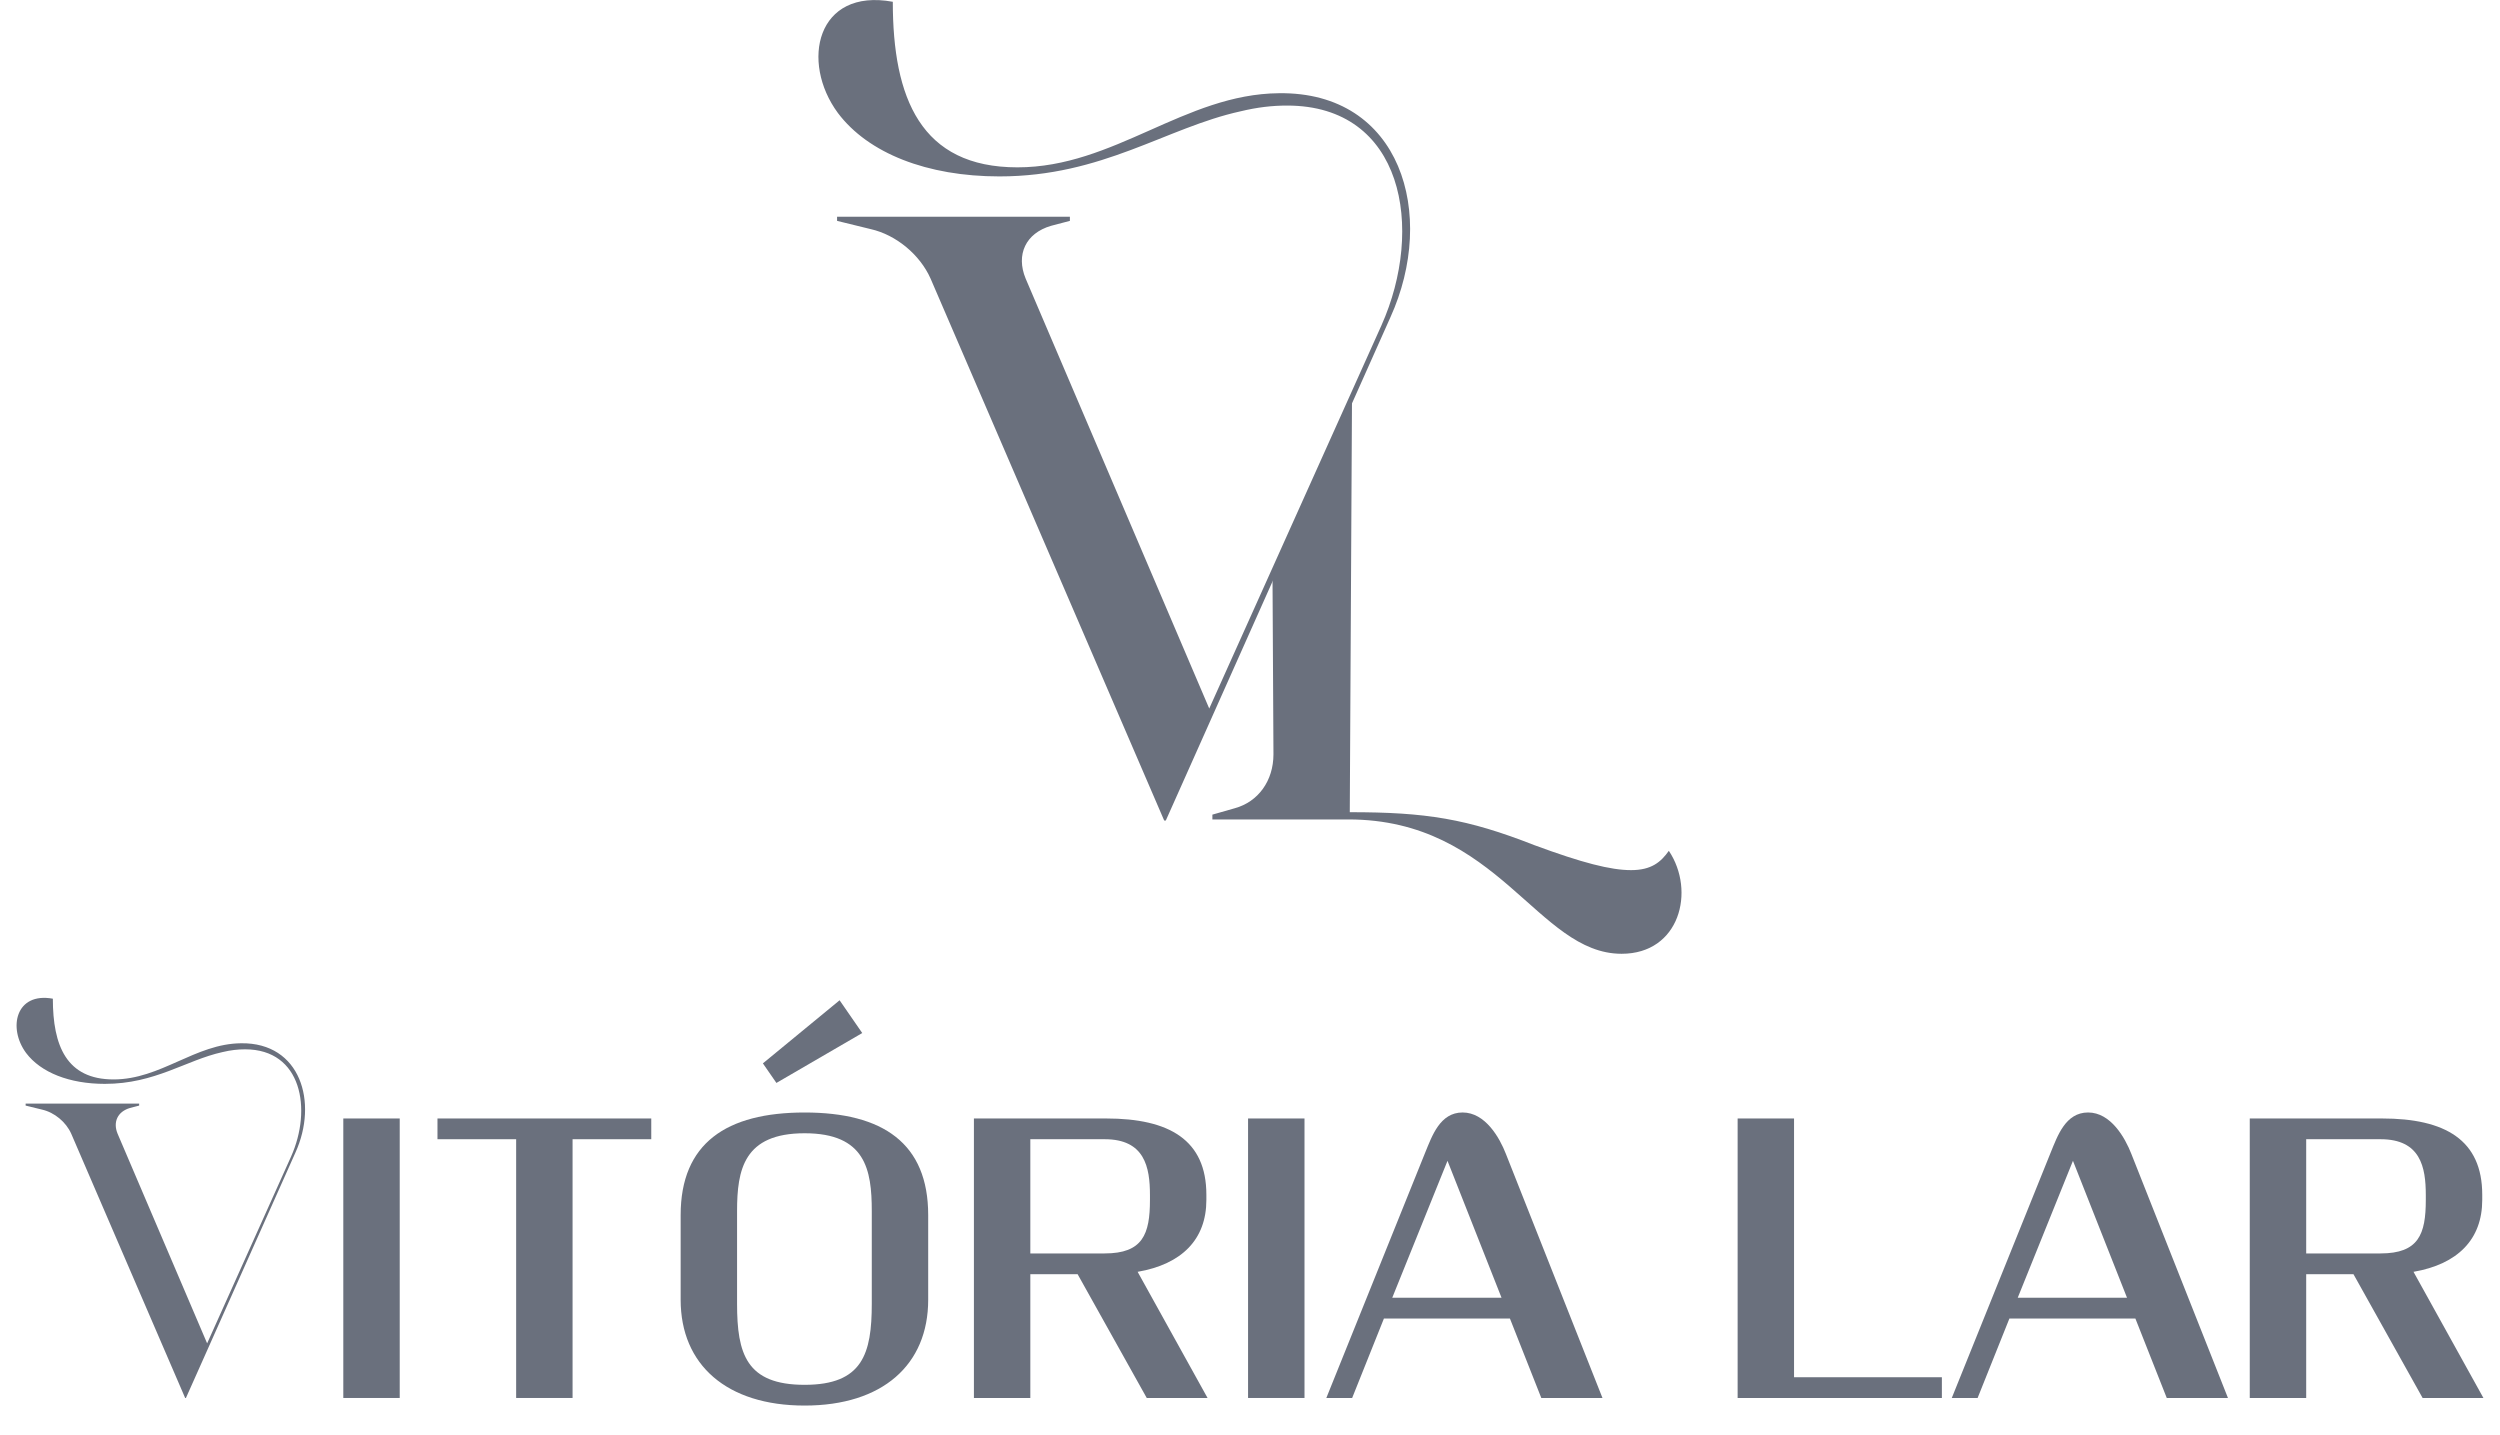
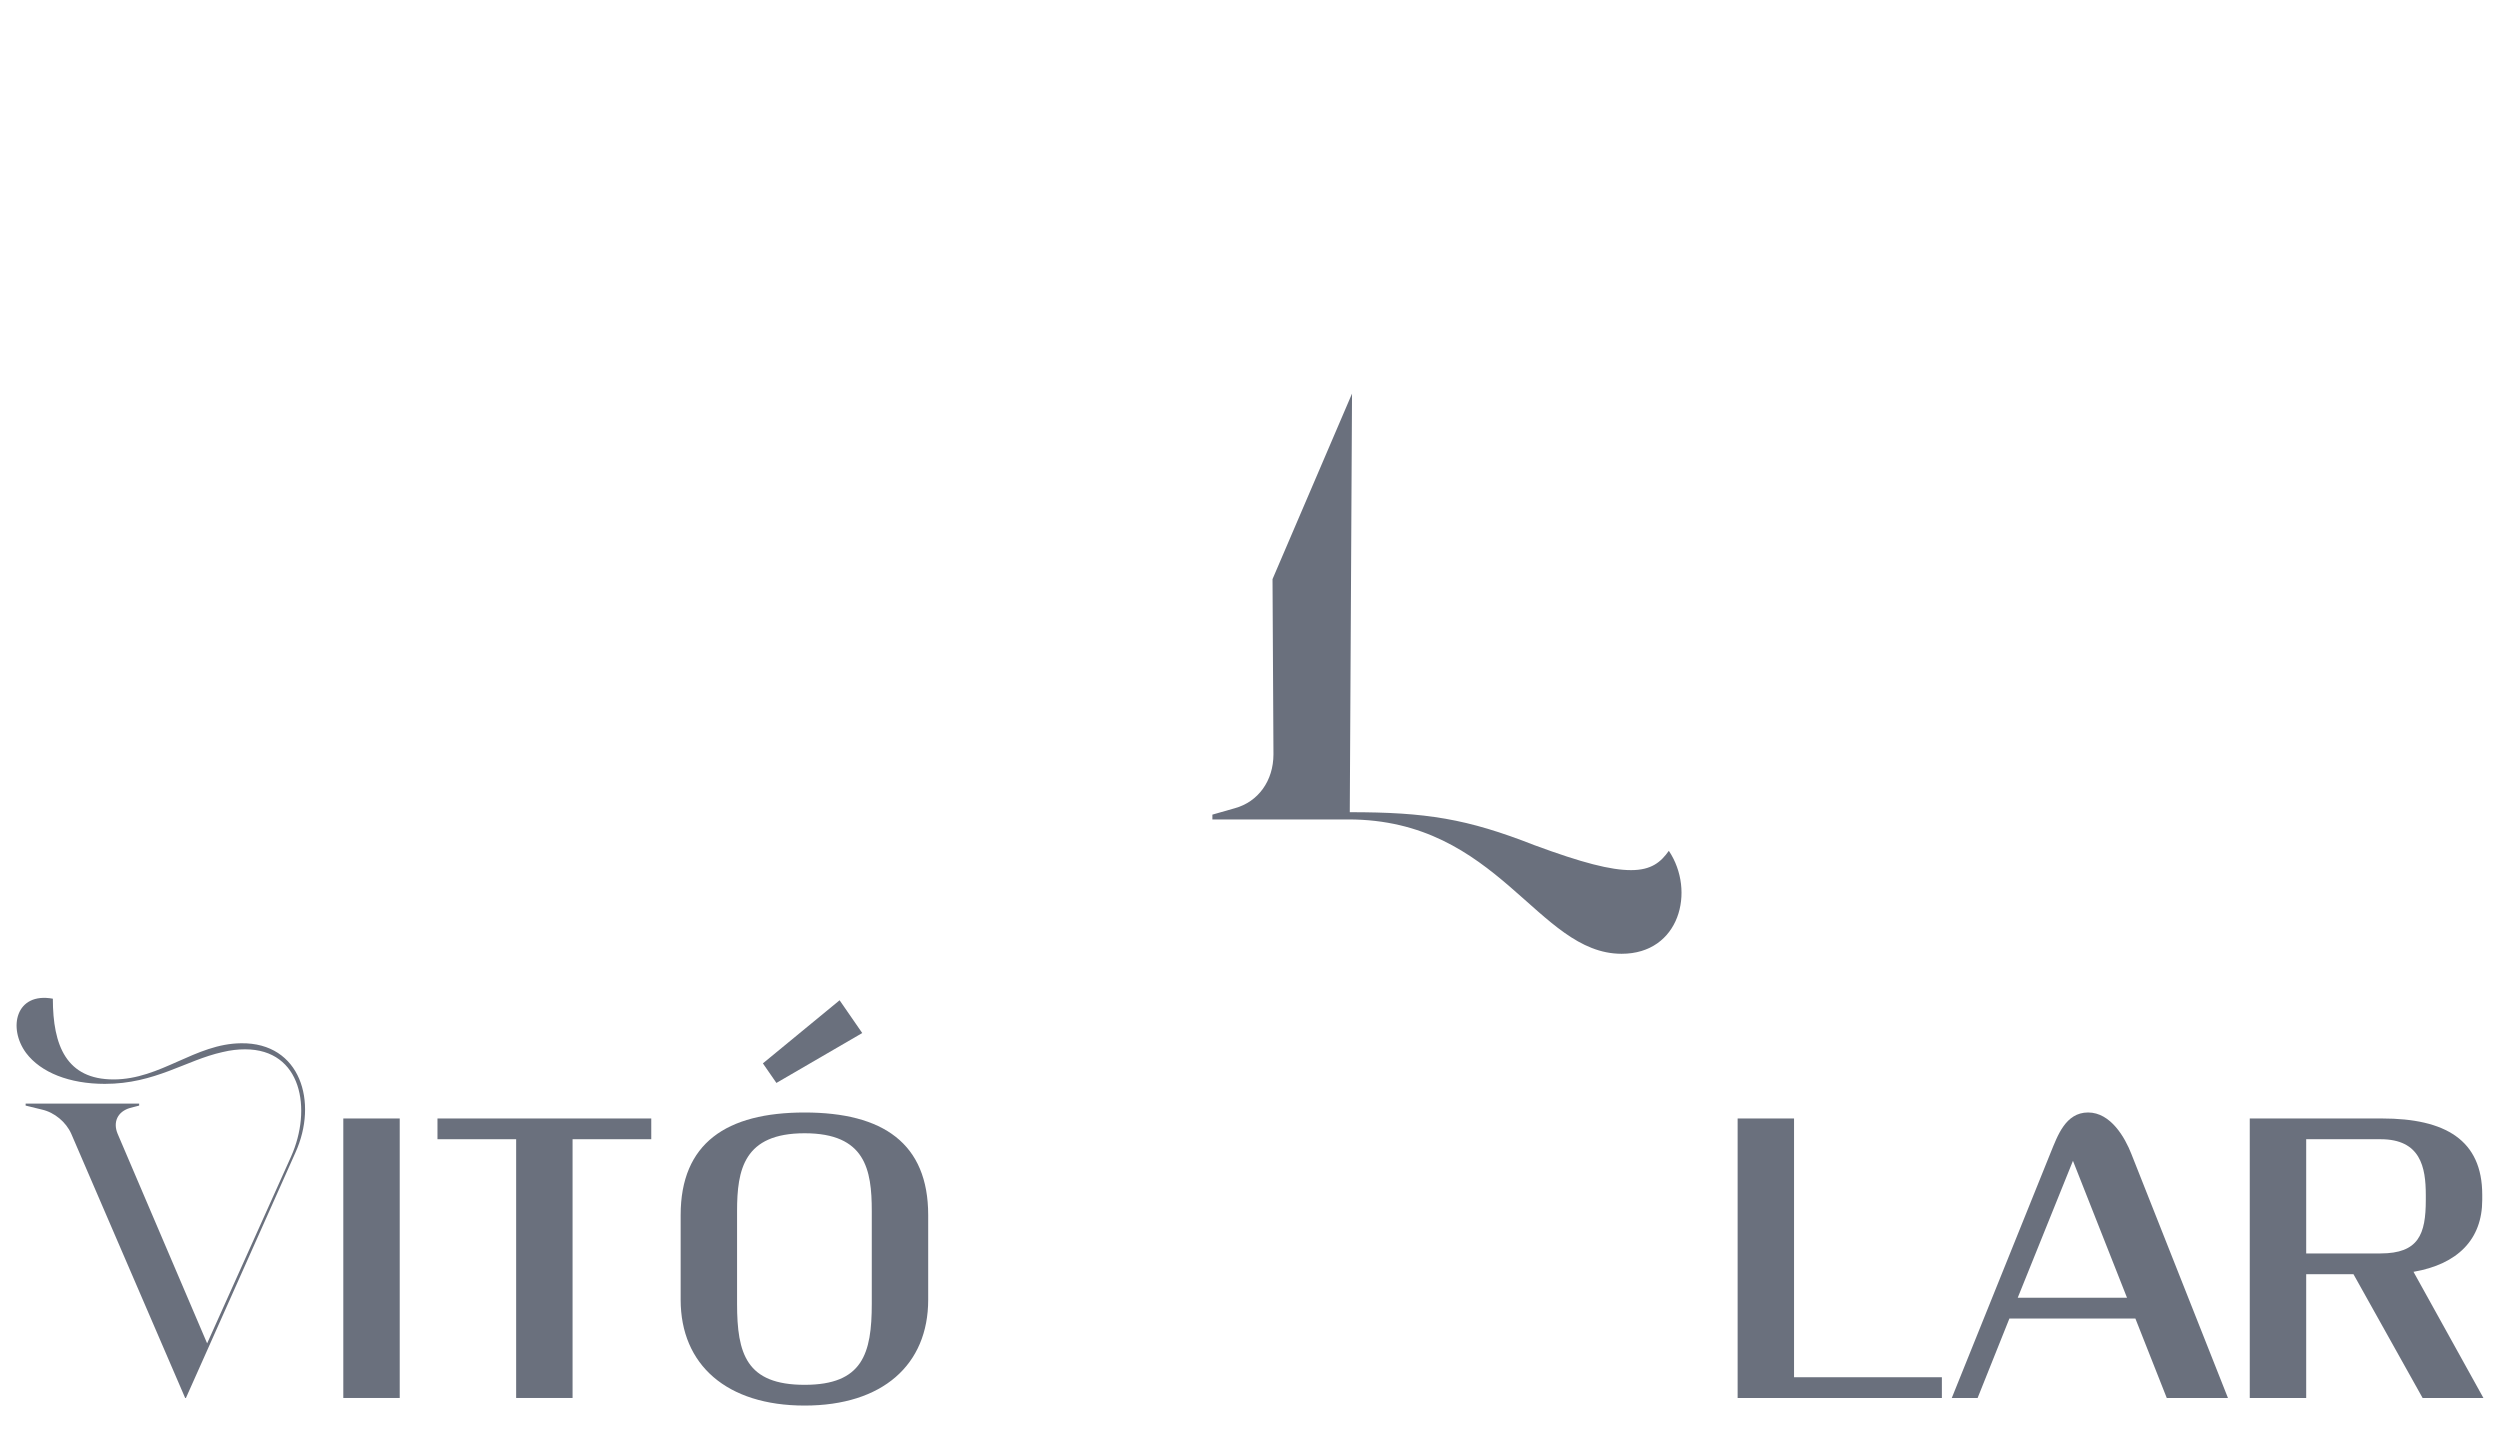
<svg xmlns="http://www.w3.org/2000/svg" width="115" height="66" viewBox="0 0 115 66" fill="none">
-   <path d="M53.628 37.745H53.553L42.805 12.812C42.315 11.713 41.221 10.803 40.052 10.539L38.505 10.16V9.971H49.215V10.16L48.348 10.388C47.179 10.729 46.726 11.714 47.179 12.813L55.625 32.593L63.544 14.973C65.543 10.501 64.562 4.856 59.208 4.856C58.529 4.856 57.851 4.931 57.059 5.122C53.628 5.88 50.724 8.115 45.972 8.115C42.654 8.115 39.939 7.055 38.543 5.197C36.809 2.847 37.563 -0.563 41.069 0.082C41.069 4.516 42.352 7.698 46.802 7.698C51.252 7.698 54.494 4.326 58.831 4.288C64.449 4.212 66.108 9.858 63.959 14.595L53.626 37.747L53.628 37.745Z" fill="#6A707D" />
  <path d="M76.767 39.138C76.4 39.655 75.966 40.026 75.029 40.026C74.093 40.026 72.79 39.693 70.583 38.878C67.474 37.657 65.602 37.361 62.09 37.361L62.193 18.106L58.536 26.64L58.579 34.697C58.579 35.919 57.877 36.881 56.807 37.177L55.77 37.473V37.694H62.023C68.944 37.694 70.716 43.874 74.594 43.874C77.269 43.874 78.004 40.988 76.767 39.138Z" fill="#6A707D" />
  <path d="M8.553 64.307H8.517L3.276 52.15C3.037 51.613 2.504 51.17 1.934 51.042L1.179 50.857V50.765H6.401V50.857L5.979 50.967C5.409 51.134 5.188 51.613 5.409 52.15L9.528 61.795L13.389 53.203C14.364 51.023 13.885 48.269 11.275 48.269C10.944 48.269 10.613 48.305 10.227 48.398C8.554 48.769 7.138 49.858 4.821 49.858C3.203 49.858 1.879 49.34 1.199 48.435C0.354 47.289 0.722 45.627 2.431 45.94C2.431 48.102 3.057 49.654 5.226 49.654C7.395 49.654 8.977 48.009 11.091 47.99C13.83 47.954 14.64 50.707 13.591 53.016L8.553 64.306V64.307Z" fill="#6A707D" />
  <path d="M15.792 51.45H18.387V64.307H15.792V51.45Z" fill="#6A707D" />
  <path d="M23.743 64.307V52.404H20.124V51.45H29.958V52.404H26.338V64.307H23.743Z" fill="#6A707D" />
  <path d="M31.31 55.895C31.31 52.59 33.411 51.175 37.013 51.175C40.614 51.175 42.697 52.59 42.697 55.895V59.789C42.697 62.782 40.596 64.656 37.013 64.656C33.43 64.656 31.31 62.782 31.31 59.789V55.895ZM37.013 63.702C39.682 63.702 40.102 62.268 40.102 59.973V55.711C40.102 53.801 39.81 52.13 37.013 52.13C34.216 52.13 33.905 53.801 33.905 55.711V59.973C33.905 62.268 34.325 63.702 37.013 63.702ZM38.622 46.013L39.663 47.52L35.715 49.815L35.093 48.915L38.621 46.013H38.622Z" fill="#6A707D" />
-   <path d="M44.8 64.307V51.45H50.886C53.793 51.45 55.493 52.442 55.493 54.958V55.197C55.493 57.016 54.36 58.154 52.331 58.504L55.548 64.308H52.751L49.571 58.614H47.395V64.308H44.8V64.307ZM50.814 57.658C52.568 57.658 52.898 56.776 52.898 55.196V54.976C52.898 53.69 52.66 52.404 50.814 52.404H47.395V57.658H50.814Z" fill="#6A707D" />
-   <path d="M57.411 51.45H60.007V64.307H57.411V51.45Z" fill="#6A707D" />
-   <path d="M61.011 64.307L65.562 53.011C65.873 52.258 66.239 51.174 67.28 51.174C68.322 51.174 68.981 52.331 69.273 53.084L73.714 64.307H70.9L69.456 60.651H63.661L62.199 64.307H61.011ZM69.071 59.697L66.585 53.397L64.043 59.697H69.07H69.071Z" fill="#6A707D" />
  <path d="M79.931 51.45H82.526V63.353H89.326V64.308H79.931V51.451V51.45Z" fill="#6A707D" />
  <path d="M89.782 64.307L94.334 53.011C94.645 52.258 95.01 51.174 96.052 51.174C97.093 51.174 97.751 52.331 98.044 53.084L102.486 64.307H99.671L98.227 60.651H92.433L90.97 64.307H89.782ZM97.843 59.697L95.356 53.397L92.815 59.697H97.841H97.843Z" fill="#6A707D" />
  <path d="M103.489 64.307V51.45H109.576C112.482 51.45 114.183 52.442 114.183 54.958V55.197C114.183 57.016 113.05 58.154 111.021 58.504L114.238 64.308H111.441L108.26 58.614H106.085V64.308H103.489V64.307ZM109.503 57.658C111.258 57.658 111.587 56.776 111.587 55.196V54.976C111.587 53.69 111.349 52.404 109.503 52.404H106.085V57.658H109.503Z" fill="#6A707D" />
</svg>